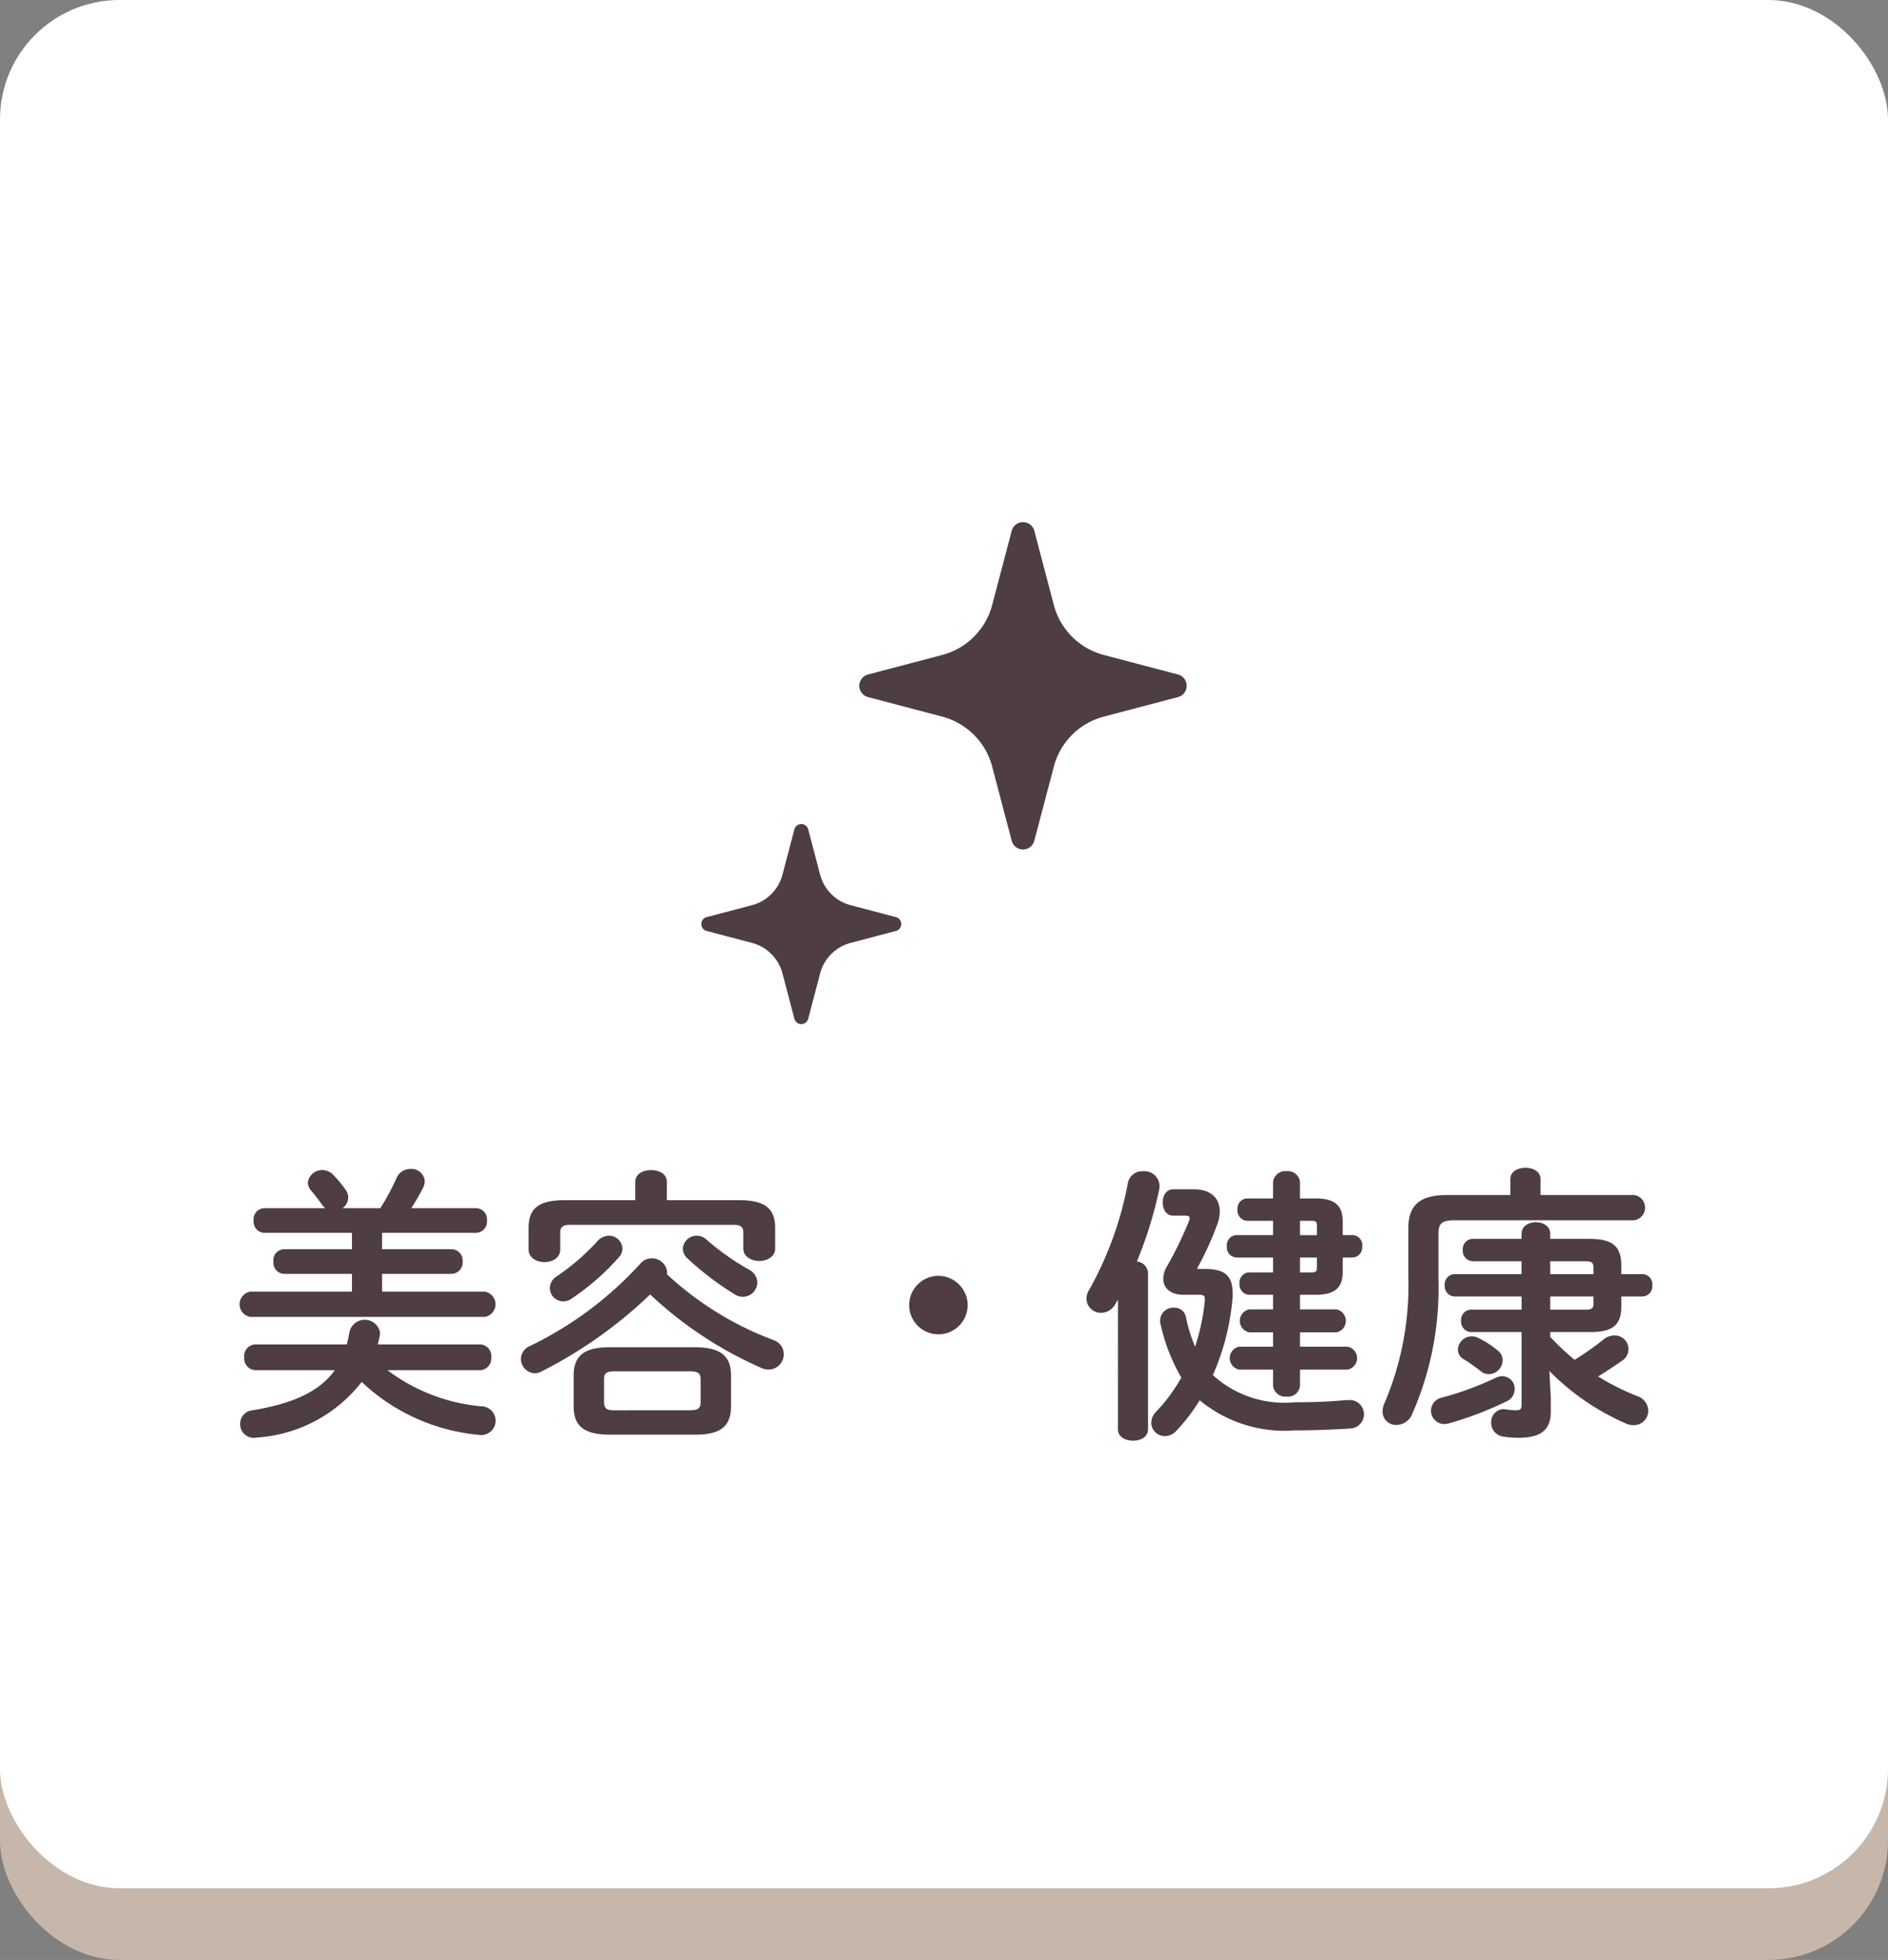
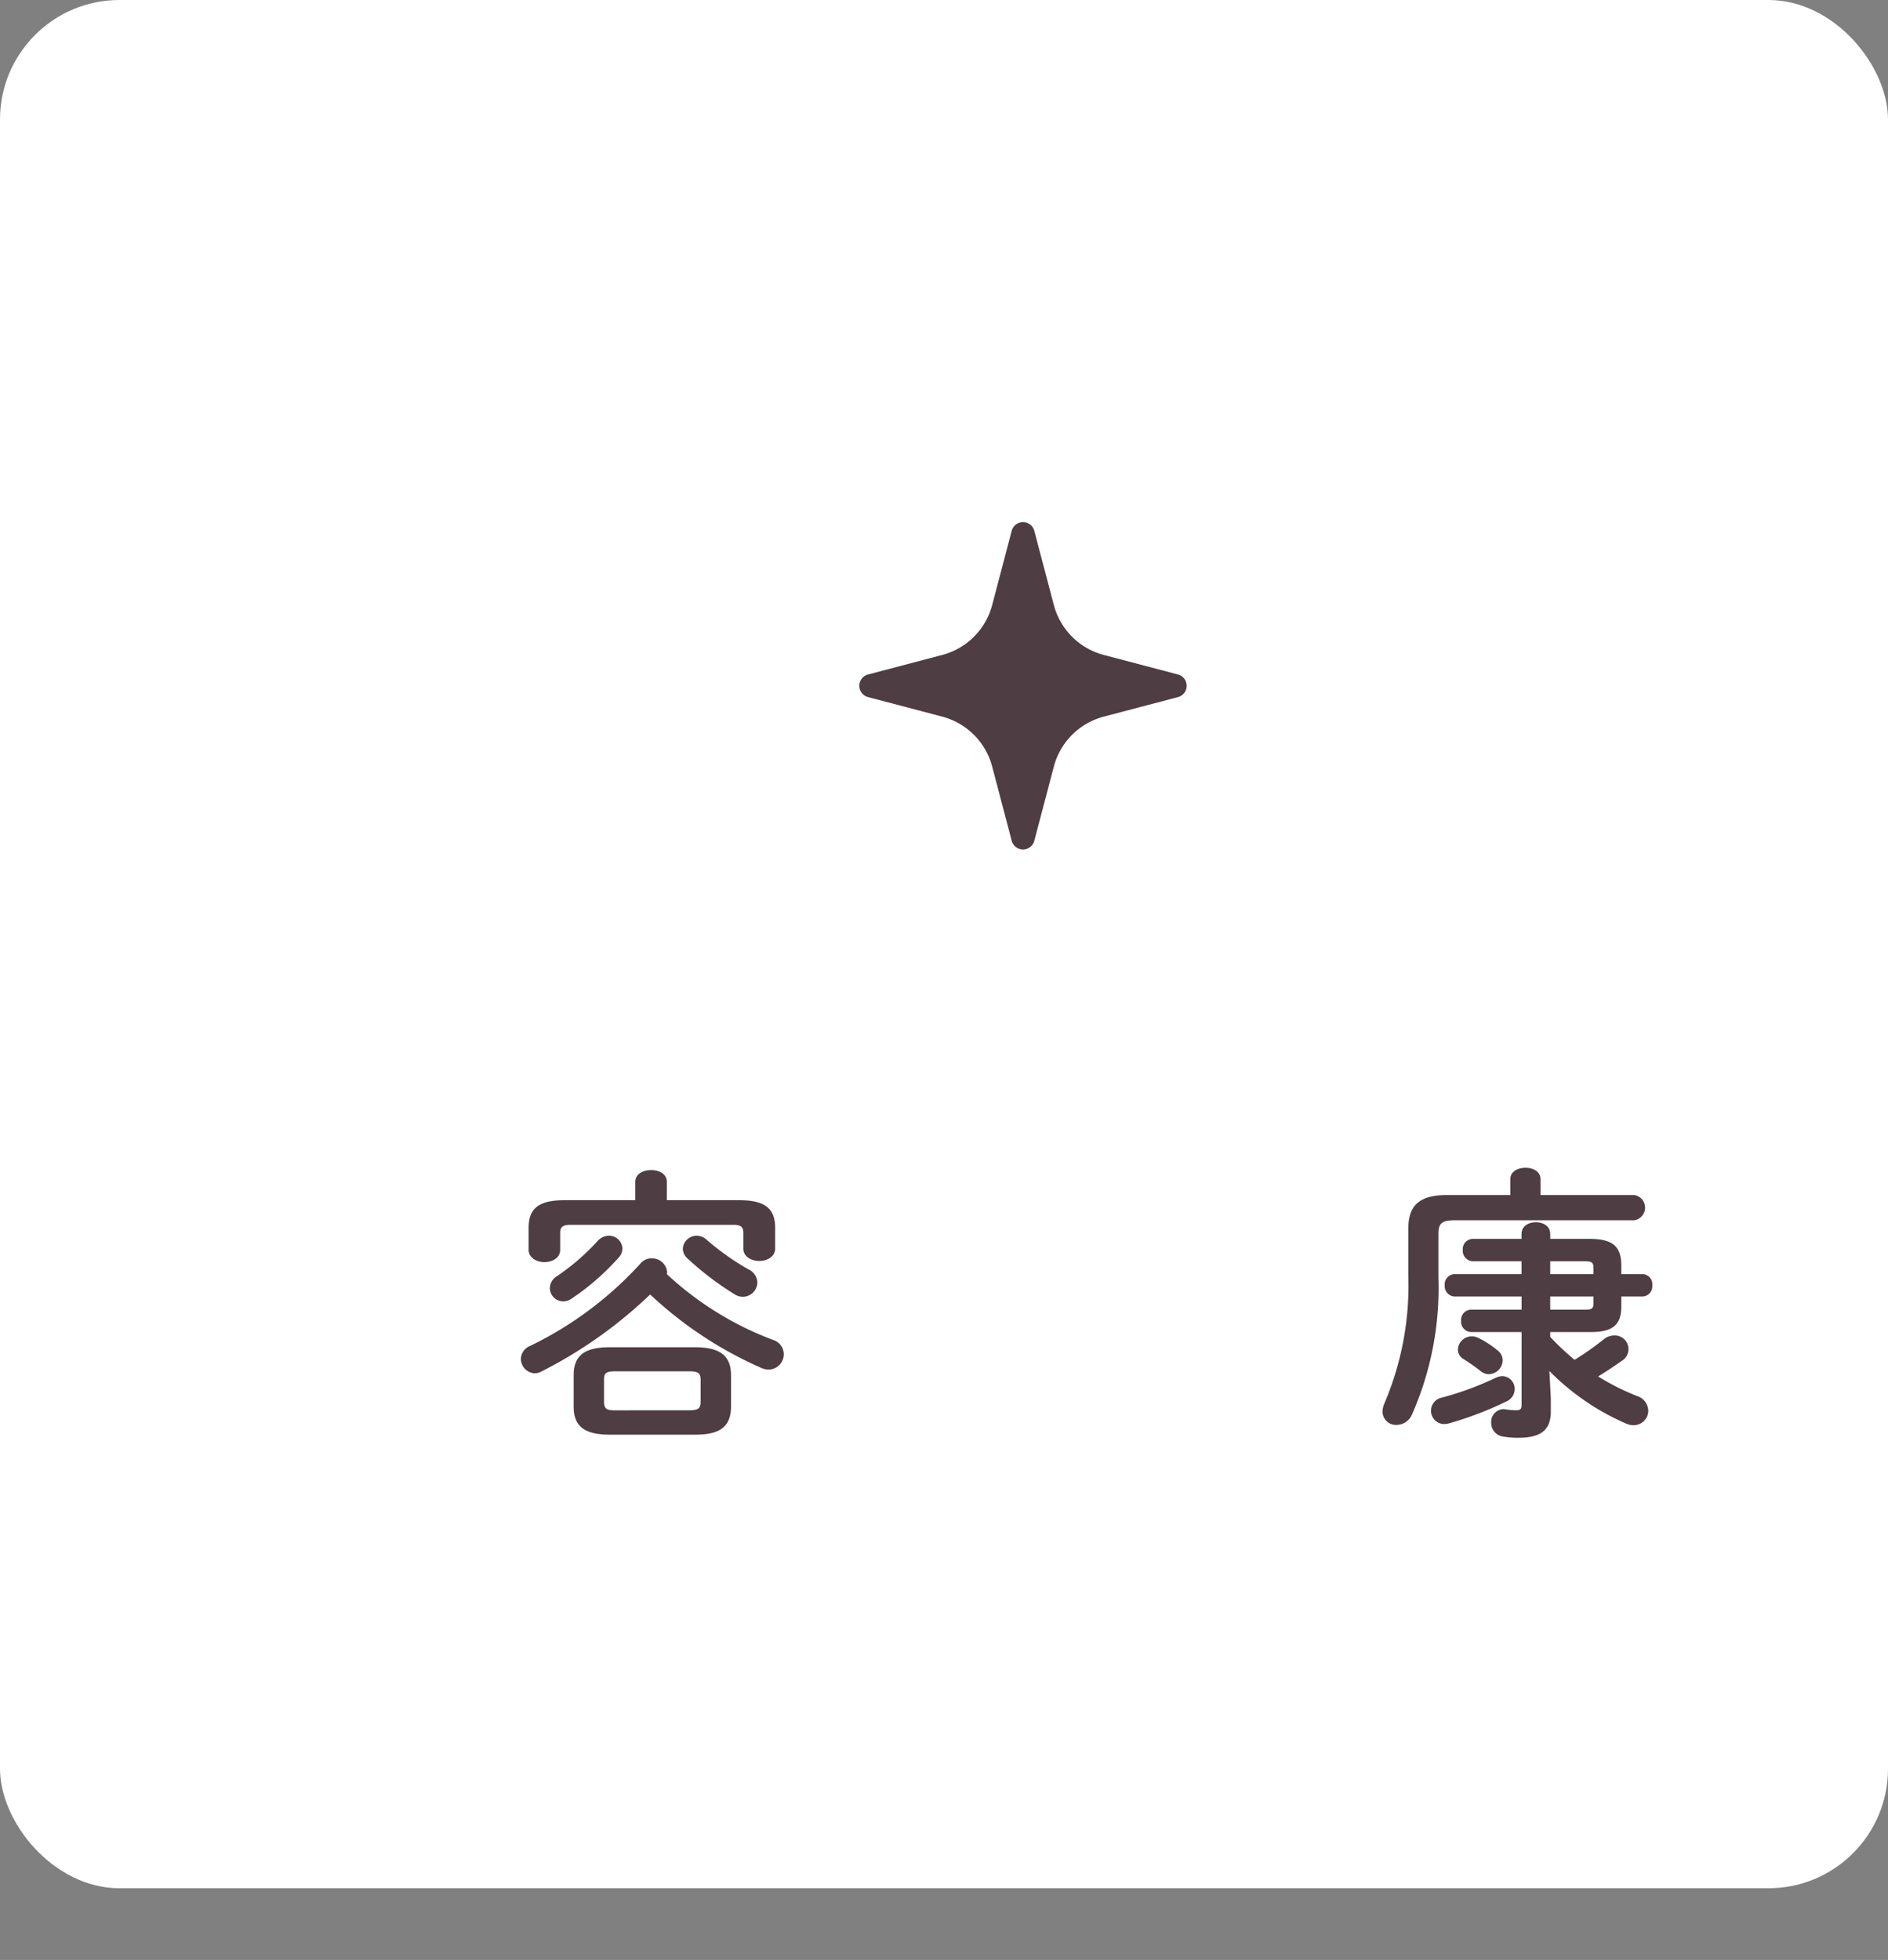
<svg xmlns="http://www.w3.org/2000/svg" viewBox="0 0 79 82" width="79" height="82">
  <rect x="0" y="0" width="79" height="82" fill="#808080" stroke="none" />
  <defs>
    <style>.a{fill:#c6b7aa;}.b{fill:#fff;}.c{fill:#4e3d42;}</style>
  </defs>
  <title />
-   <rect class="a" y="3" width="79" height="79" rx="5" />
  <rect class="b" width="79" height="79" rx="5" />
-   <path class="c" d="M15.986,52.264h2.915a.47.47,0,0,1,.456.516.476.476,0,0,1-.456.516H15.986v.744h4.294a.534.534,0,0,1,0,1.056H10.47a.536.536,0,0,1,0-1.056h4.257v-.744H11.885a.467.467,0,0,1-.444-.516.461.461,0,0,1,.444-.516h2.842v-.684H11.057a.467.467,0,0,1-.444-.516.461.461,0,0,1,.444-.516h2.555a.929.929,0,0,1-.144-.156c-.144-.203-.3-.407-.456-.587a.537.537,0,0,1-.132-.324.594.594,0,0,1,.611-.527.619.619,0,0,1,.444.191,4.8,4.8,0,0,1,.528.636.523.523,0,0,1,.108.324.557.557,0,0,1-.24.443h1.583a9.851,9.851,0,0,0,.672-1.247.629.629,0,0,1,.587-.396.556.556,0,0,1,.6.516.629.629,0,0,1-.072.275,9.458,9.458,0,0,1-.492.852h2.71a.463.463,0,0,1,.456.516.469.469,0,0,1-.456.516H15.986Zm.228,5.062a7.651,7.651,0,0,0,3.922,1.511.601.601,0,1,1-.048,1.2c-.036,0-.084-.013-.12-.013a8.218,8.218,0,0,1-4.833-2.207,6.063,6.063,0,0,1-4.389,2.327.462.462,0,0,1-.12.012.569.569,0,0,1-.576-.587.563.563,0,0,1,.504-.564c1.739-.287,2.83-.803,3.454-1.679H10.686a.493.493,0,0,1-.468-.54.486.486,0,0,1,.468-.539h3.826c.048-.181.084-.372.12-.552a.652.652,0,0,1,1.271.06.342.342,0,0,1-.012.108,3.566,3.566,0,0,1-.084.384h4.282a.486.486,0,0,1,.468.539.493.493,0,0,1-.468.54Z" />
  <path class="c" d="M32.363,56.065a.624.624,0,0,1,.432.588.641.641,0,0,1-.636.647.76.76,0,0,1-.336-.084,16.386,16.386,0,0,1-4.618-3.058,18.91,18.91,0,0,1-4.581,3.238.642.642,0,0,1-.252.06.607.607,0,0,1-.576-.611.596.596,0,0,1,.372-.528,15.134,15.134,0,0,0,4.642-3.466.596.596,0,0,1,.456-.204.633.633,0,0,1,.648.563.297.297,0,0,1-.012.097A13.464,13.464,0,0,0,32.363,56.065ZM26.582,49.445c0-.336.336-.491.66-.491.336,0,.66.155.66.491v.768h3.022c1.104,0,1.511.36,1.511,1.163v.864c0,.336-.336.516-.66.516-.336,0-.672-.18-.672-.516v-.66c0-.239-.096-.336-.408-.336H23.86c-.312,0-.42.097-.42.336v.708c0,.336-.324.516-.66.516-.324,0-.66-.18-.66-.516V51.376c0-.803.396-1.163,1.511-1.163H26.582ZM25.467,51.7a.56.56,0,0,1,.576.527.544.544,0,0,1-.144.372,10.251,10.251,0,0,1-1.991,1.739.589.589,0,0,1-.348.107.557.557,0,0,1-.551-.551.594.594,0,0,1,.3-.504A9.447,9.447,0,0,0,24.999,51.928.646.646,0,0,1,25.467,51.7Zm.048,8.323c-1.104,0-1.511-.384-1.511-1.175V57.541c0-.792.408-1.176,1.511-1.176h3.55c1.103,0,1.523.384,1.523,1.176v1.308c0,.983-.66,1.175-1.523,1.175Zm3.334-1.02c.372,0,.467-.084.467-.348V57.721c0-.264-.096-.348-.467-.348H25.73c-.372,0-.456.084-.456.348v.936c0,.324.18.348.456.348Zm2.482-5.889a.632.632,0,0,1,.36.54.61.61,0,0,1-.6.6.623.623,0,0,1-.36-.108,12.712,12.712,0,0,1-1.955-1.486.562.562,0,0,1-.204-.42.578.578,0,0,1,.576-.54.607.607,0,0,1,.419.168A10.651,10.651,0,0,0,31.332,53.115Z" />
-   <path class="c" d="M40.489,54.603a1.223,1.223,0,1,1-1.224-1.224A1.229,1.229,0,0,1,40.489,54.603Z" />
-   <path class="c" d="M46.78,54.375l-.108.18a.693.693,0,0,1-.6.372.609.609,0,0,1-.612-.588.715.715,0,0,1,.12-.384,14.627,14.627,0,0,0,1.619-4.485.609.609,0,0,1,.635-.468.631.631,0,0,1,.684.611.606.606,0,0,1-.012.145,16.926,16.926,0,0,1-.936,3.021.515.515,0,0,1,.468.48V59.796c0,.323-.312.479-.624.479-.324,0-.636-.156-.636-.479ZM50.438,53.092c.828,0,1.14.3,1.14,1.02a2.259,2.259,0,0,1-.012.287A10.05,10.05,0,0,1,50.75,57.529,4.422,4.422,0,0,0,54.156,58.668c.731,0,1.367-.023,1.943-.071.12-.013.336-.024.396-.024a.596.596,0,0,1,.048,1.188c-.648.048-1.607.084-2.375.084A5.568,5.568,0,0,1,50.198,58.584a7.578,7.578,0,0,1-.959,1.26.664.664,0,0,1-.492.24.571.571,0,0,1-.576-.552.673.673,0,0,1,.216-.48,7.135,7.135,0,0,0,1.043-1.415,7.78,7.78,0,0,1-.875-2.267.546.546,0,0,1,.564-.659.486.486,0,0,1,.503.384,6.411,6.411,0,0,0,.384,1.247,8.863,8.863,0,0,0,.408-1.931v-.072c0-.132-.06-.168-.251-.168h-.636c-.528,0-.852-.264-.852-.672a1.033,1.033,0,0,1,.168-.539,16.228,16.228,0,0,0,.899-1.848.413.413,0,0,0,.036-.144c0-.084-.06-.108-.216-.108h-.468c-.3,0-.443-.275-.443-.552,0-.275.144-.551.443-.551h.852c.708,0,1.092.359,1.092.923a1.607,1.607,0,0,1-.12.588,12.492,12.492,0,0,1-.828,1.799l.024.024Zm1.751-2.016a.426.426,0,0,1-.408-.468.42.42,0,0,1,.408-.468h1.079v-.671a.508.508,0,0,1,.564-.468.501.501,0,0,1,.563.468v.671h.66c.815,0,1.127.312,1.127.96v.575H56.603a.418.418,0,0,1,.396.468.424.424,0,0,1-.396.468h-.42v.6c0,.648-.312.96-1.127.96H54.396v.611h1.523a.489.489,0,0,1,0,.96H54.396v.6h1.991a.488.488,0,0,1,0,.959H54.396v.66a.501.501,0,0,1-.563.468.508.508,0,0,1-.564-.468v-.66h-1.415a.488.488,0,0,1,0-.959h1.415v-.6H52.273a.489.489,0,0,1,0-.96h.996V54.171H52.273a.426.426,0,0,1-.408-.468.42.42,0,0,1,.408-.468h.996v-.624H51.733a.424.424,0,0,1-.396-.468.418.418,0,0,1,.396-.468h1.535v-.6Zm2.207.6h.708v-.371c0-.18-.036-.229-.216-.229H54.396Zm.492,1.56c.18,0,.216-.048.216-.228v-.396H54.396v.624Z" />
  <path class="c" d="M63.199,49.325c0-.312.312-.468.636-.468.312,0,.624.156.624.468v.672h3.922a.534.534,0,0,1,0,1.056H60.872c-.54,0-.684.132-.684.563V53.487A13.064,13.064,0,0,1,59.085,59.172a.713.713,0,0,1-.647.444.561.561,0,0,1-.588-.564.876.876,0,0,1,.072-.323,12.586,12.586,0,0,0,1.007-5.361v-1.967c0-.959.456-1.403,1.607-1.403h2.663Zm-.336,8.252a.525.525,0,0,1,.516.54.561.561,0,0,1-.348.516,14.304,14.304,0,0,1-2.422.923.878.878,0,0,1-.18.024.558.558,0,0,1-.108-1.104,13.089,13.089,0,0,0,2.255-.827A.708.708,0,0,1,62.863,57.577Zm-2.003-3.334a.434.434,0,0,1-.408-.468.427.427,0,0,1,.408-.468H63.666v-.54H61.616a.434.434,0,0,1-.408-.468.427.427,0,0,1,.408-.468H63.666v-.204c0-.335.3-.491.6-.491s.6.156.6.491v.204h1.643c.996,0,1.332.336,1.332,1.128v.348h.887a.42.42,0,0,1,.408.468.426.426,0,0,1-.408.468h-.887v.42c0,.743-.336,1.067-1.271,1.067H64.866v.203a11.038,11.038,0,0,0,1.02.96,12.298,12.298,0,0,0,1.224-.863.699.699,0,0,1,.419-.156.572.572,0,0,1,.324,1.067c-.324.228-.647.443-.983.647a10.248,10.248,0,0,0,1.619.815.664.664,0,0,1,.48.612.606.606,0,0,1-.612.611.706.706,0,0,1-.3-.06,10.172,10.172,0,0,1-3.226-2.207l.06,1.14v.563c0,.804-.467,1.091-1.355,1.091a3.717,3.717,0,0,1-.624-.048.577.577,0,0,1-.516-.588.533.533,0,0,1,.528-.563c.024,0,.06.013.096.013a2.742,2.742,0,0,0,.408.035c.168,0,.24-.035.24-.216V55.73h-2.123a.434.434,0,0,1-.408-.468.427.427,0,0,1,.408-.468h2.123v-.552ZM62.647,56.485a.525.525,0,0,1,.228.432.592.592,0,0,1-.576.576.552.552,0,0,1-.348-.132,8.438,8.438,0,0,0-.696-.492.46.46,0,0,1-.252-.407.579.579,0,0,1,.576-.552.562.562,0,0,1,.264.06A3.834,3.834,0,0,1,62.647,56.485Zm4.03-3.178V53.044c0-.216-.072-.276-.348-.276H64.866v.54Zm-1.811,1.487H66.329c.276,0,.348-.049.348-.265v-.287h-1.811Z" />
  <path class="c" d="M49.29,28.219l-3.103-.817a2.934,2.934,0,0,1-2.091-2.09l-.817-3.103a.489.489,0,0,0-.946,0l-.817,3.103a2.934,2.934,0,0,1-2.091,2.09l-3.103.817a.489.489,0,0,0,0,.946l3.103.817a2.933,2.933,0,0,1,2.091,2.09l.817,3.103a.489.489,0,0,0,.946,0l.817-3.103a2.933,2.933,0,0,1,2.091-2.09l3.103-.817a.489.489,0,0,0,0-.946Z" />
-   <path class="c" d="M37.49,38.371l-1.896-.499a1.791,1.791,0,0,1-1.277-1.277l-.499-1.896a.299.299,0,0,0-.578,0l-.499,1.896a1.792,1.792,0,0,1-1.278,1.277l-1.896.499a.299.299,0,0,0,0,.578l1.896.499a1.792,1.792,0,0,1,1.278,1.277l.499,1.896a.298.298,0,0,0,.578,0l.499-1.896a1.791,1.791,0,0,1,1.277-1.277l1.896-.499a.299.299,0,0,0,0-.578Z" />
</svg>